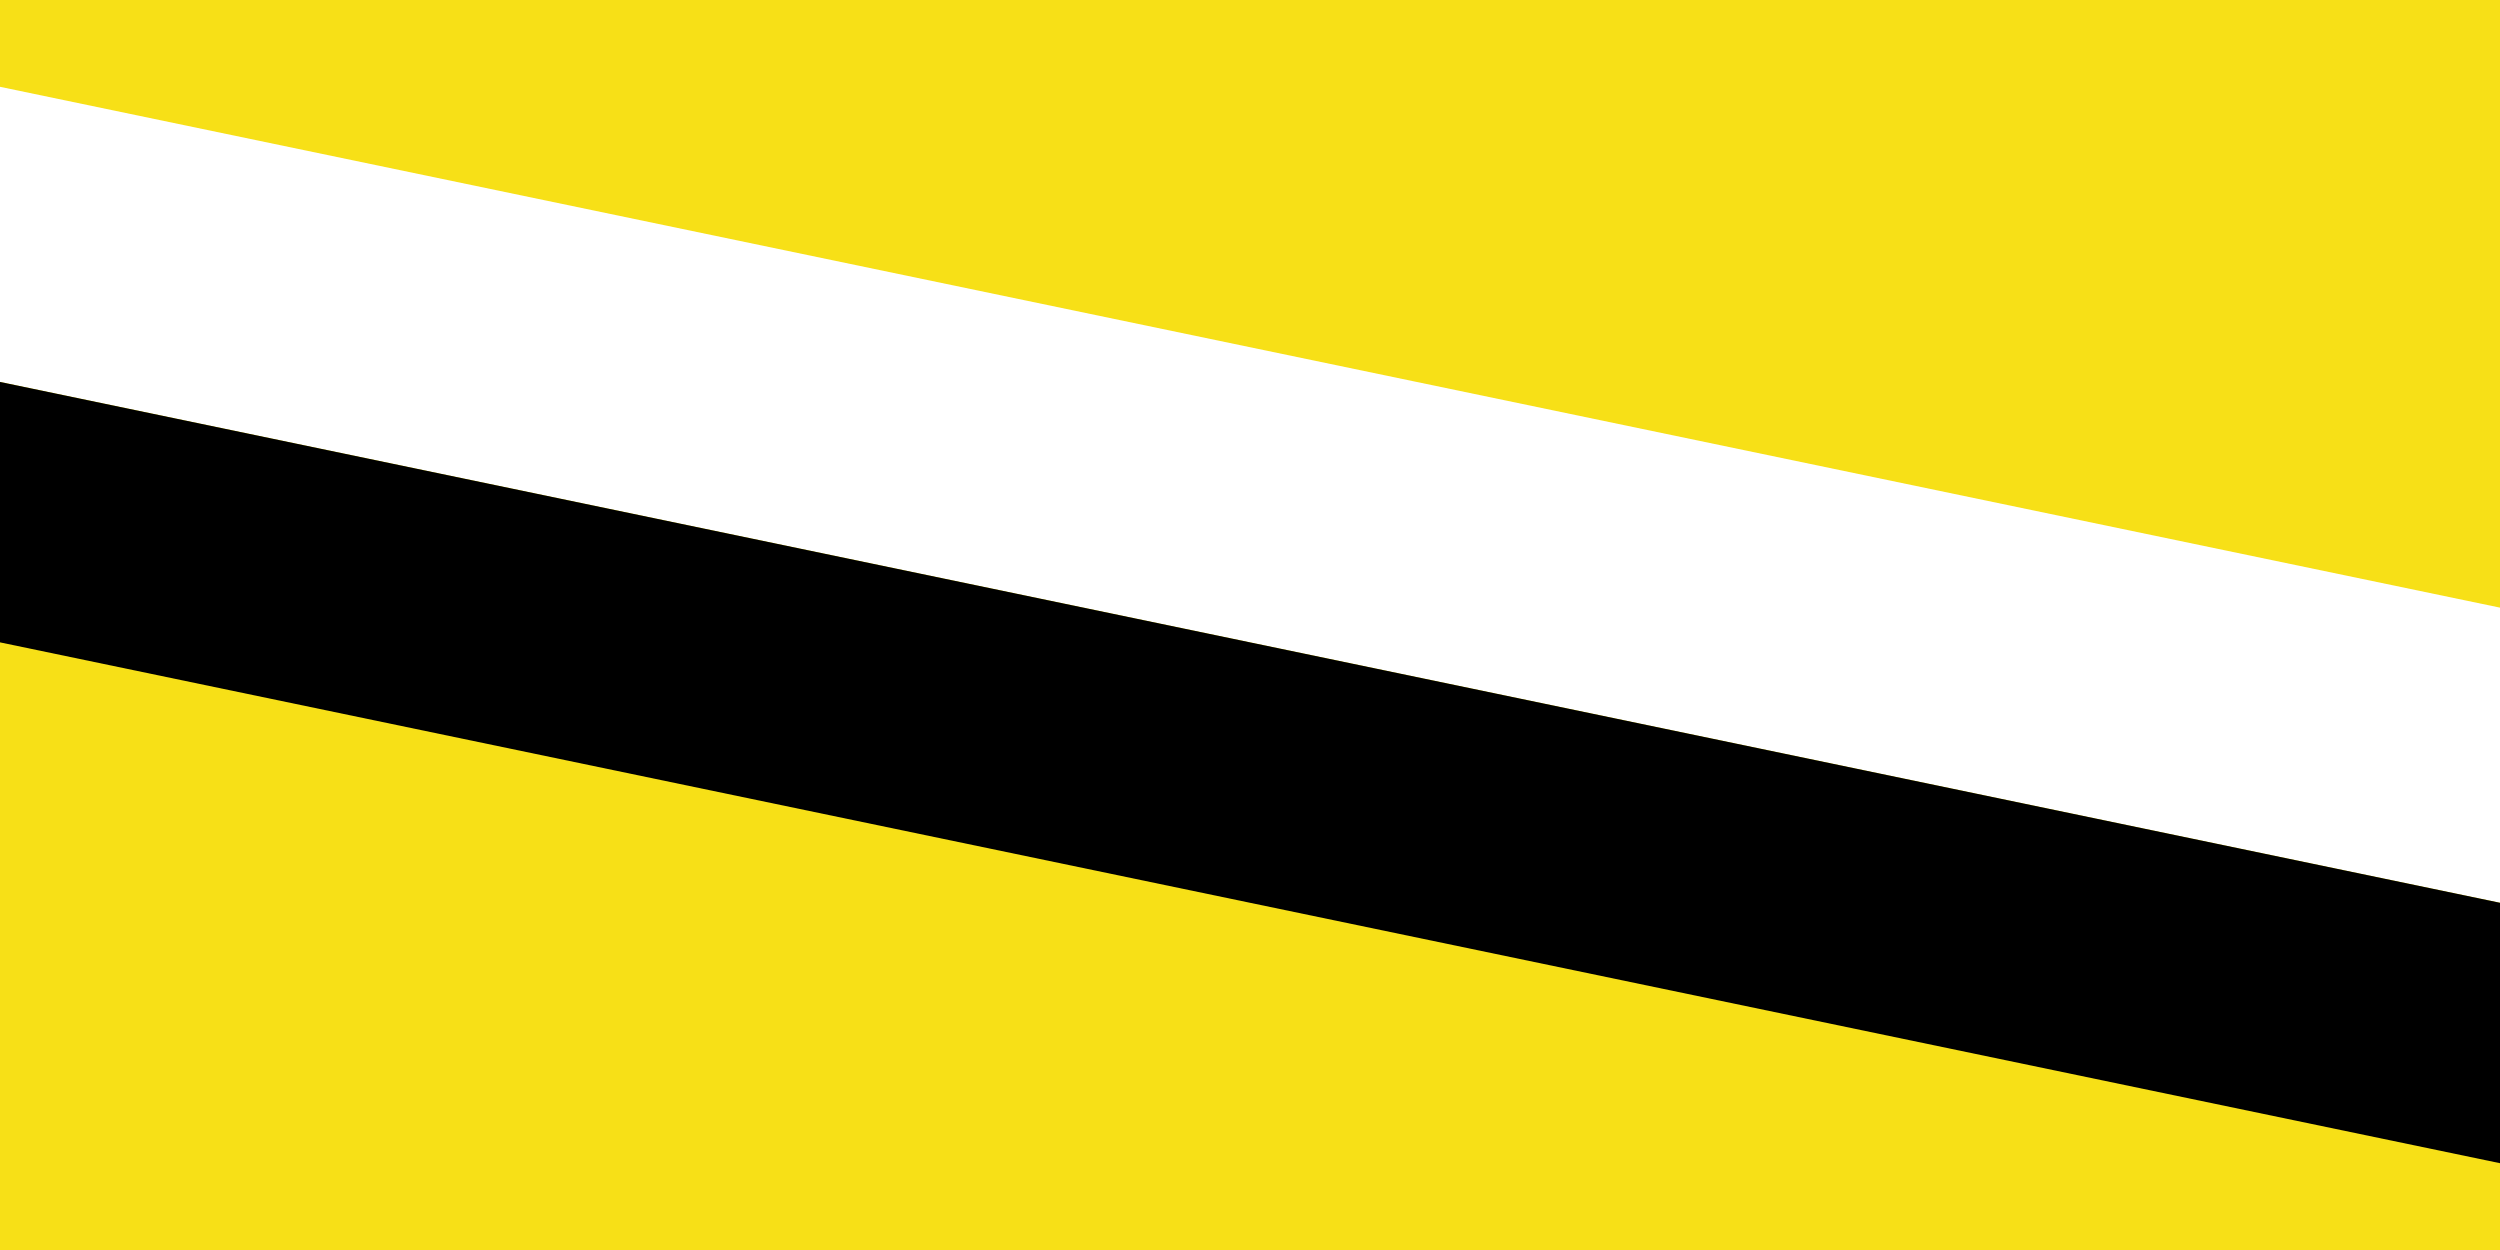
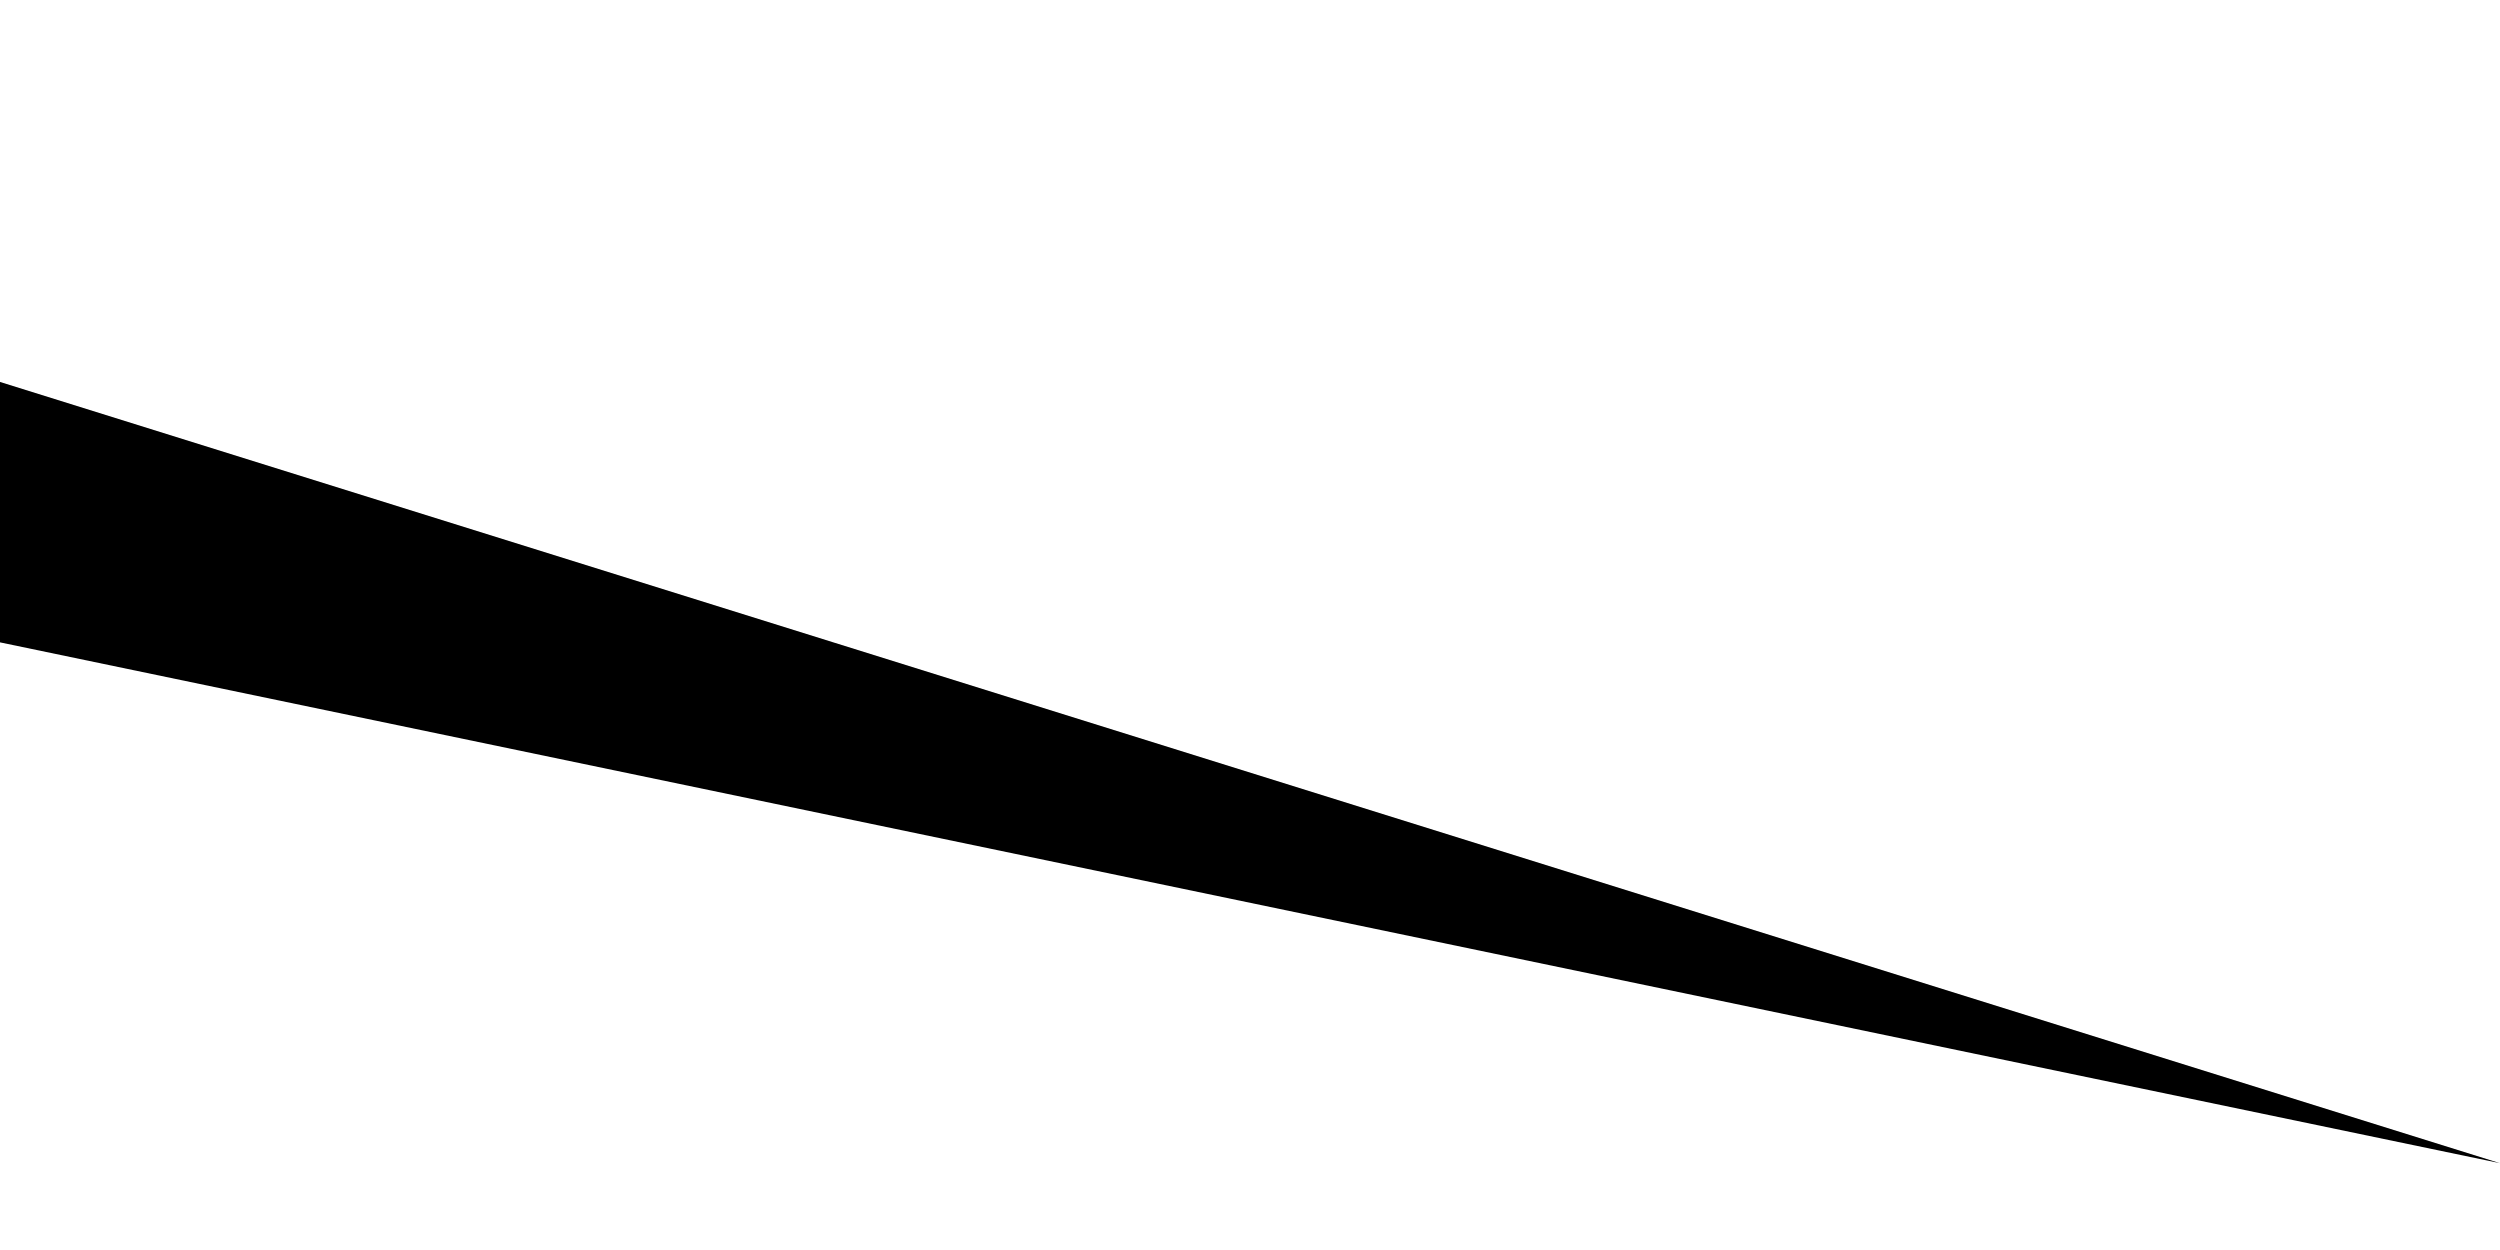
<svg xmlns="http://www.w3.org/2000/svg" xmlns:ns1="http://www.inkscape.org/namespaces/inkscape" xmlns:ns2="http://sodipodi.sourceforge.net/DTD/sodipodi-0.dtd" docbase="." height="500" id="svg647" ns1:version="0.45.1" ns2:docbase="C:\Documents and Settings\Brendan!\Desktop" ns2:docname="Flag_of_Brunei 1906.svg" ns2:version="0.32" width="1000" version="1.0" viewBox="0 0 144 72" ns1:output_extension="org.inkscape.output.svg.inkscape">
  <ns2:namedview id="namedview129" width="144px" height="72px" ns1:zoom="0.46302563" ns1:cx="635.90887" ns1:cy="220.04011" ns1:window-width="853" ns1:window-height="579" ns1:window-x="59" ns1:window-y="74" ns1:current-layer="svg647" showgrid="false" />
  <defs id="defs649" />
  <namedview gridoriginx="0mm" gridspacingy="9.72mm" id="base" showgrid="false" snaptogrid="false" snaptoguides="false" />
-   <rect style="opacity:1;fill:#f7e017;fill-opacity:1;fill-rule:nonzero;stroke:none;stroke-width:1.403;stroke-linecap:square;stroke-miterlimit:4;stroke-dasharray:none;stroke-opacity:1" id="rect2533" width="144" height="72" x="0" y="0" />
-   <path style="fill:white;fill-opacity:1;fill-rule:evenodd;stroke:none;stroke-width:1px;stroke-linecap:butt;stroke-linejoin:miter;stroke-opacity:1" d="M 0,5 L 144,35 L 144,52 L 0,22 L 0,5 z " id="path2535" />
-   <path id="path3422" d="M 0,22 L 144,52 L 144,67 L 0,37 L 0,22 z " style="fill:black;fill-opacity:1;fill-rule:evenodd;stroke:none;stroke-width:1px;stroke-linecap:butt;stroke-linejoin:miter;stroke-opacity:1" />
+   <path id="path3422" d="M 0,22 L 144,67 L 0,37 L 0,22 z " style="fill:black;fill-opacity:1;fill-rule:evenodd;stroke:none;stroke-width:1px;stroke-linecap:butt;stroke-linejoin:miter;stroke-opacity:1" />
</svg>